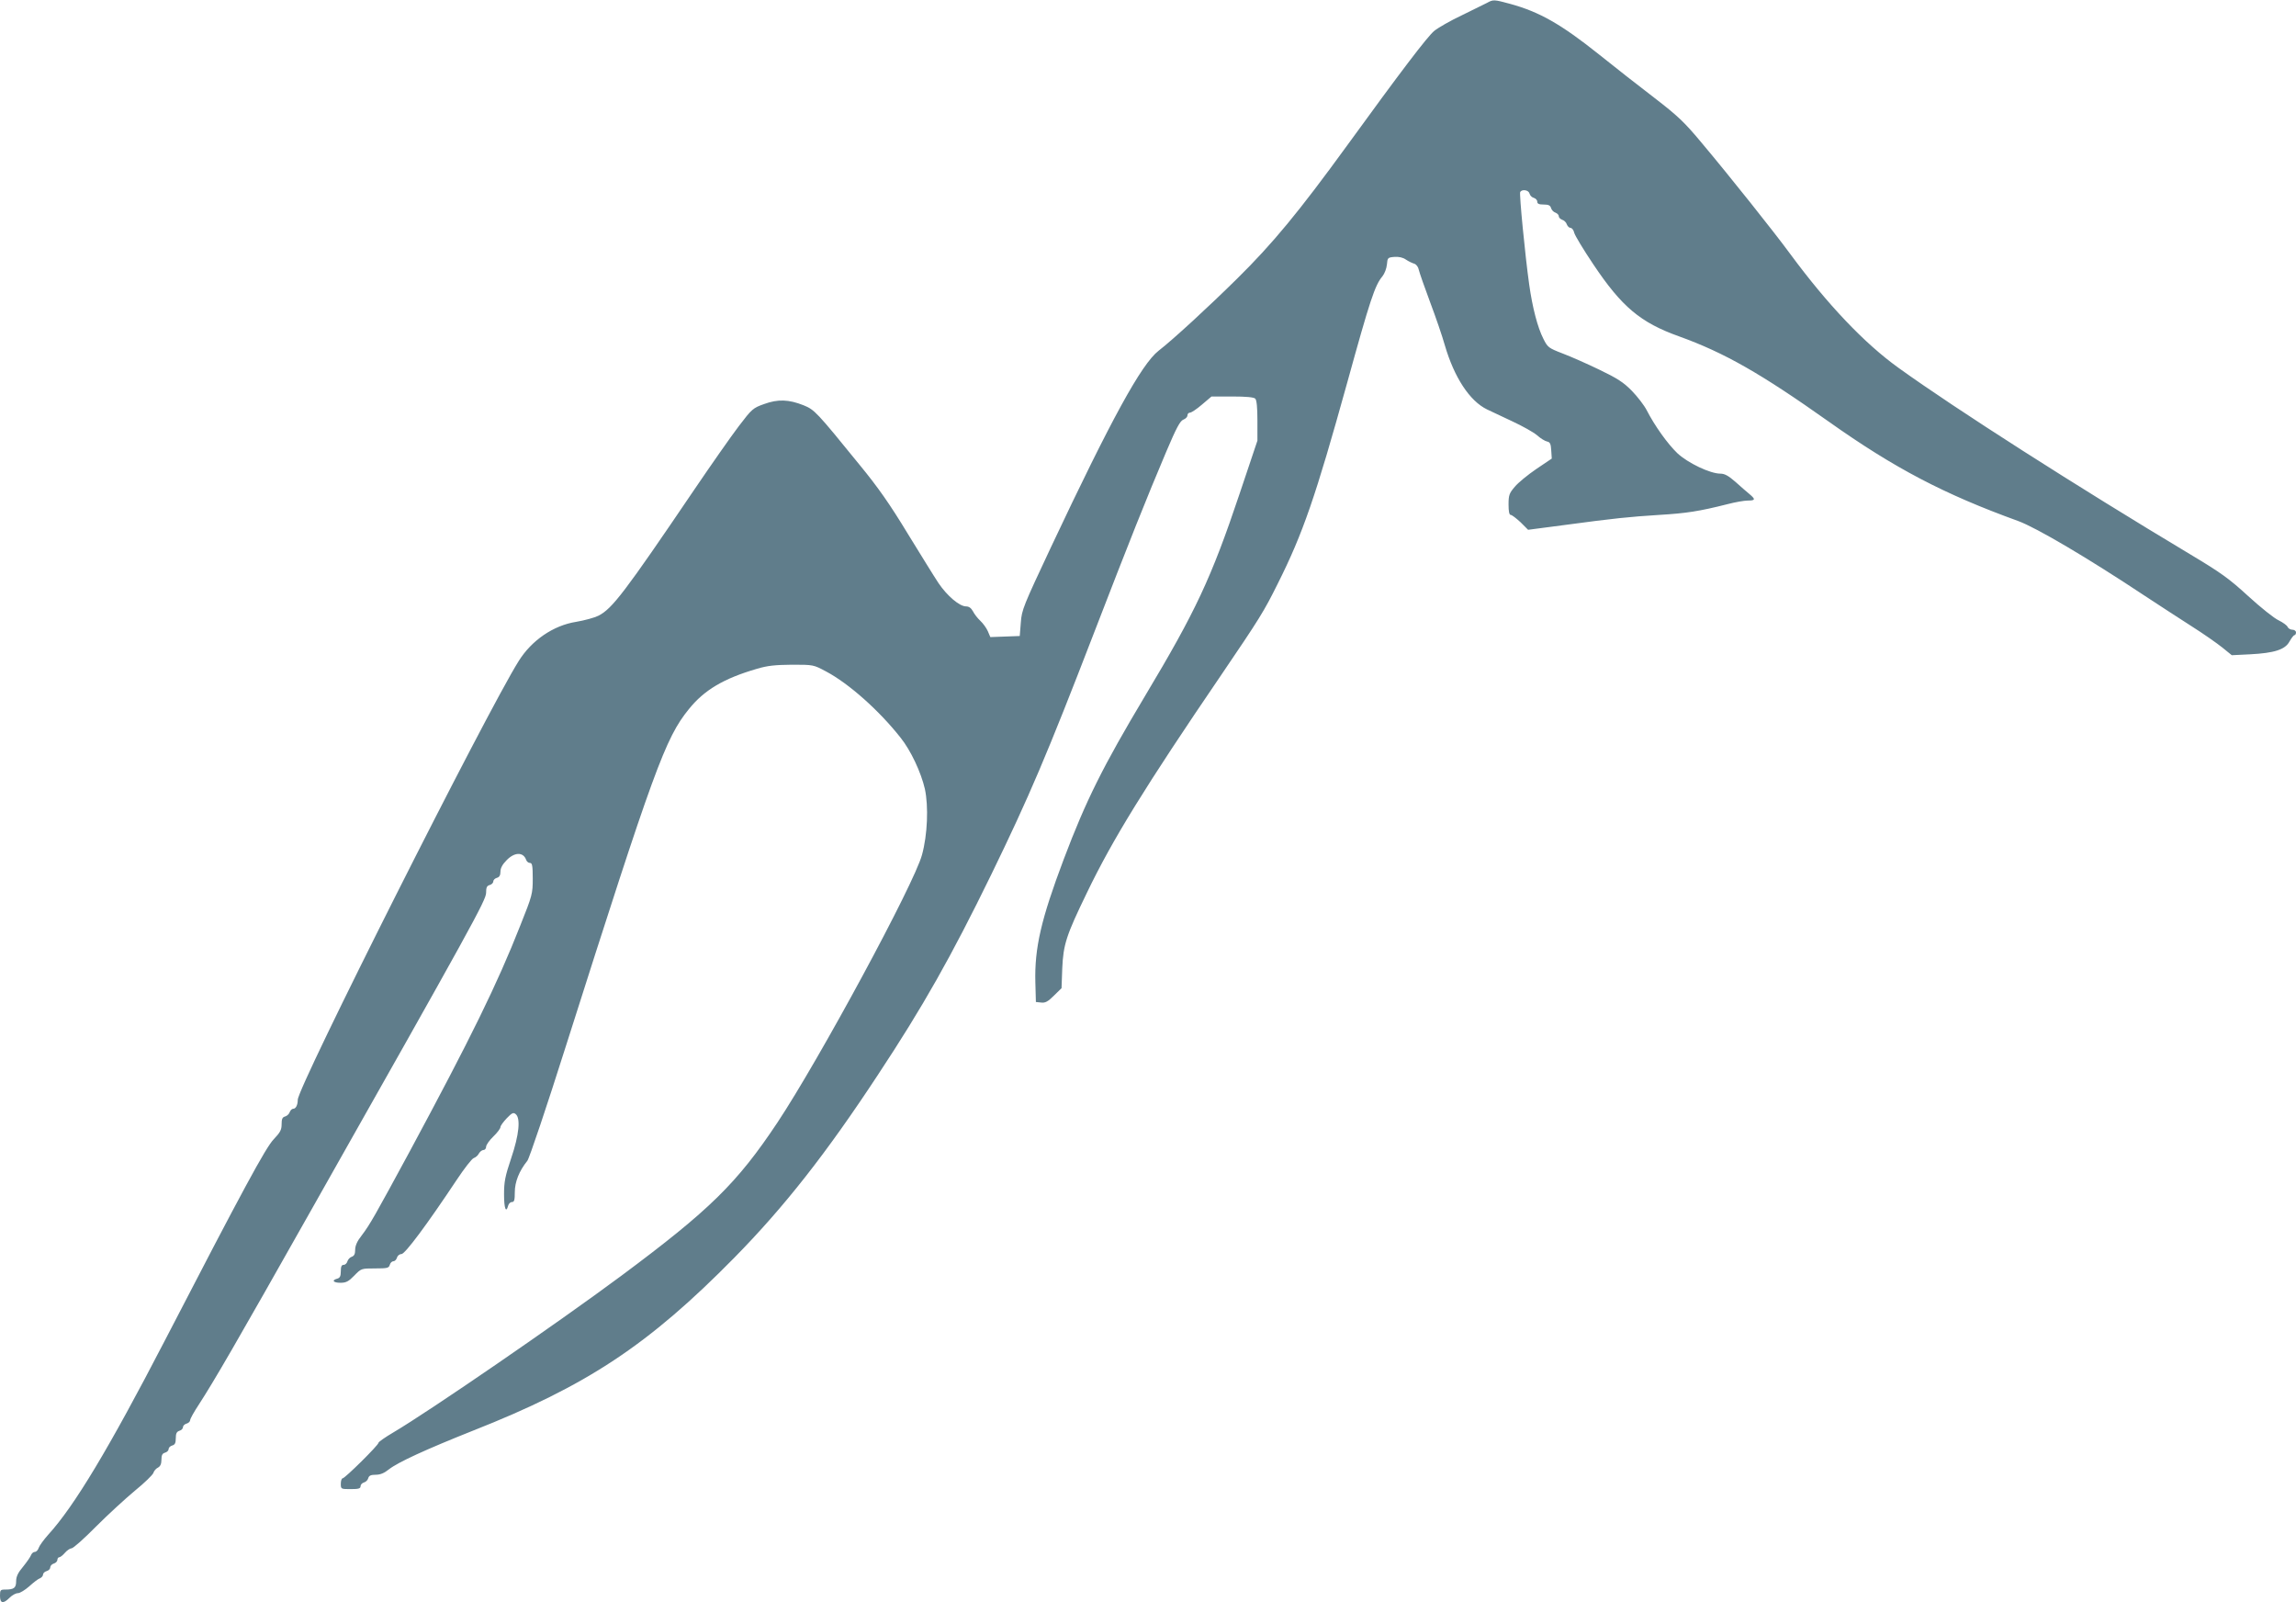
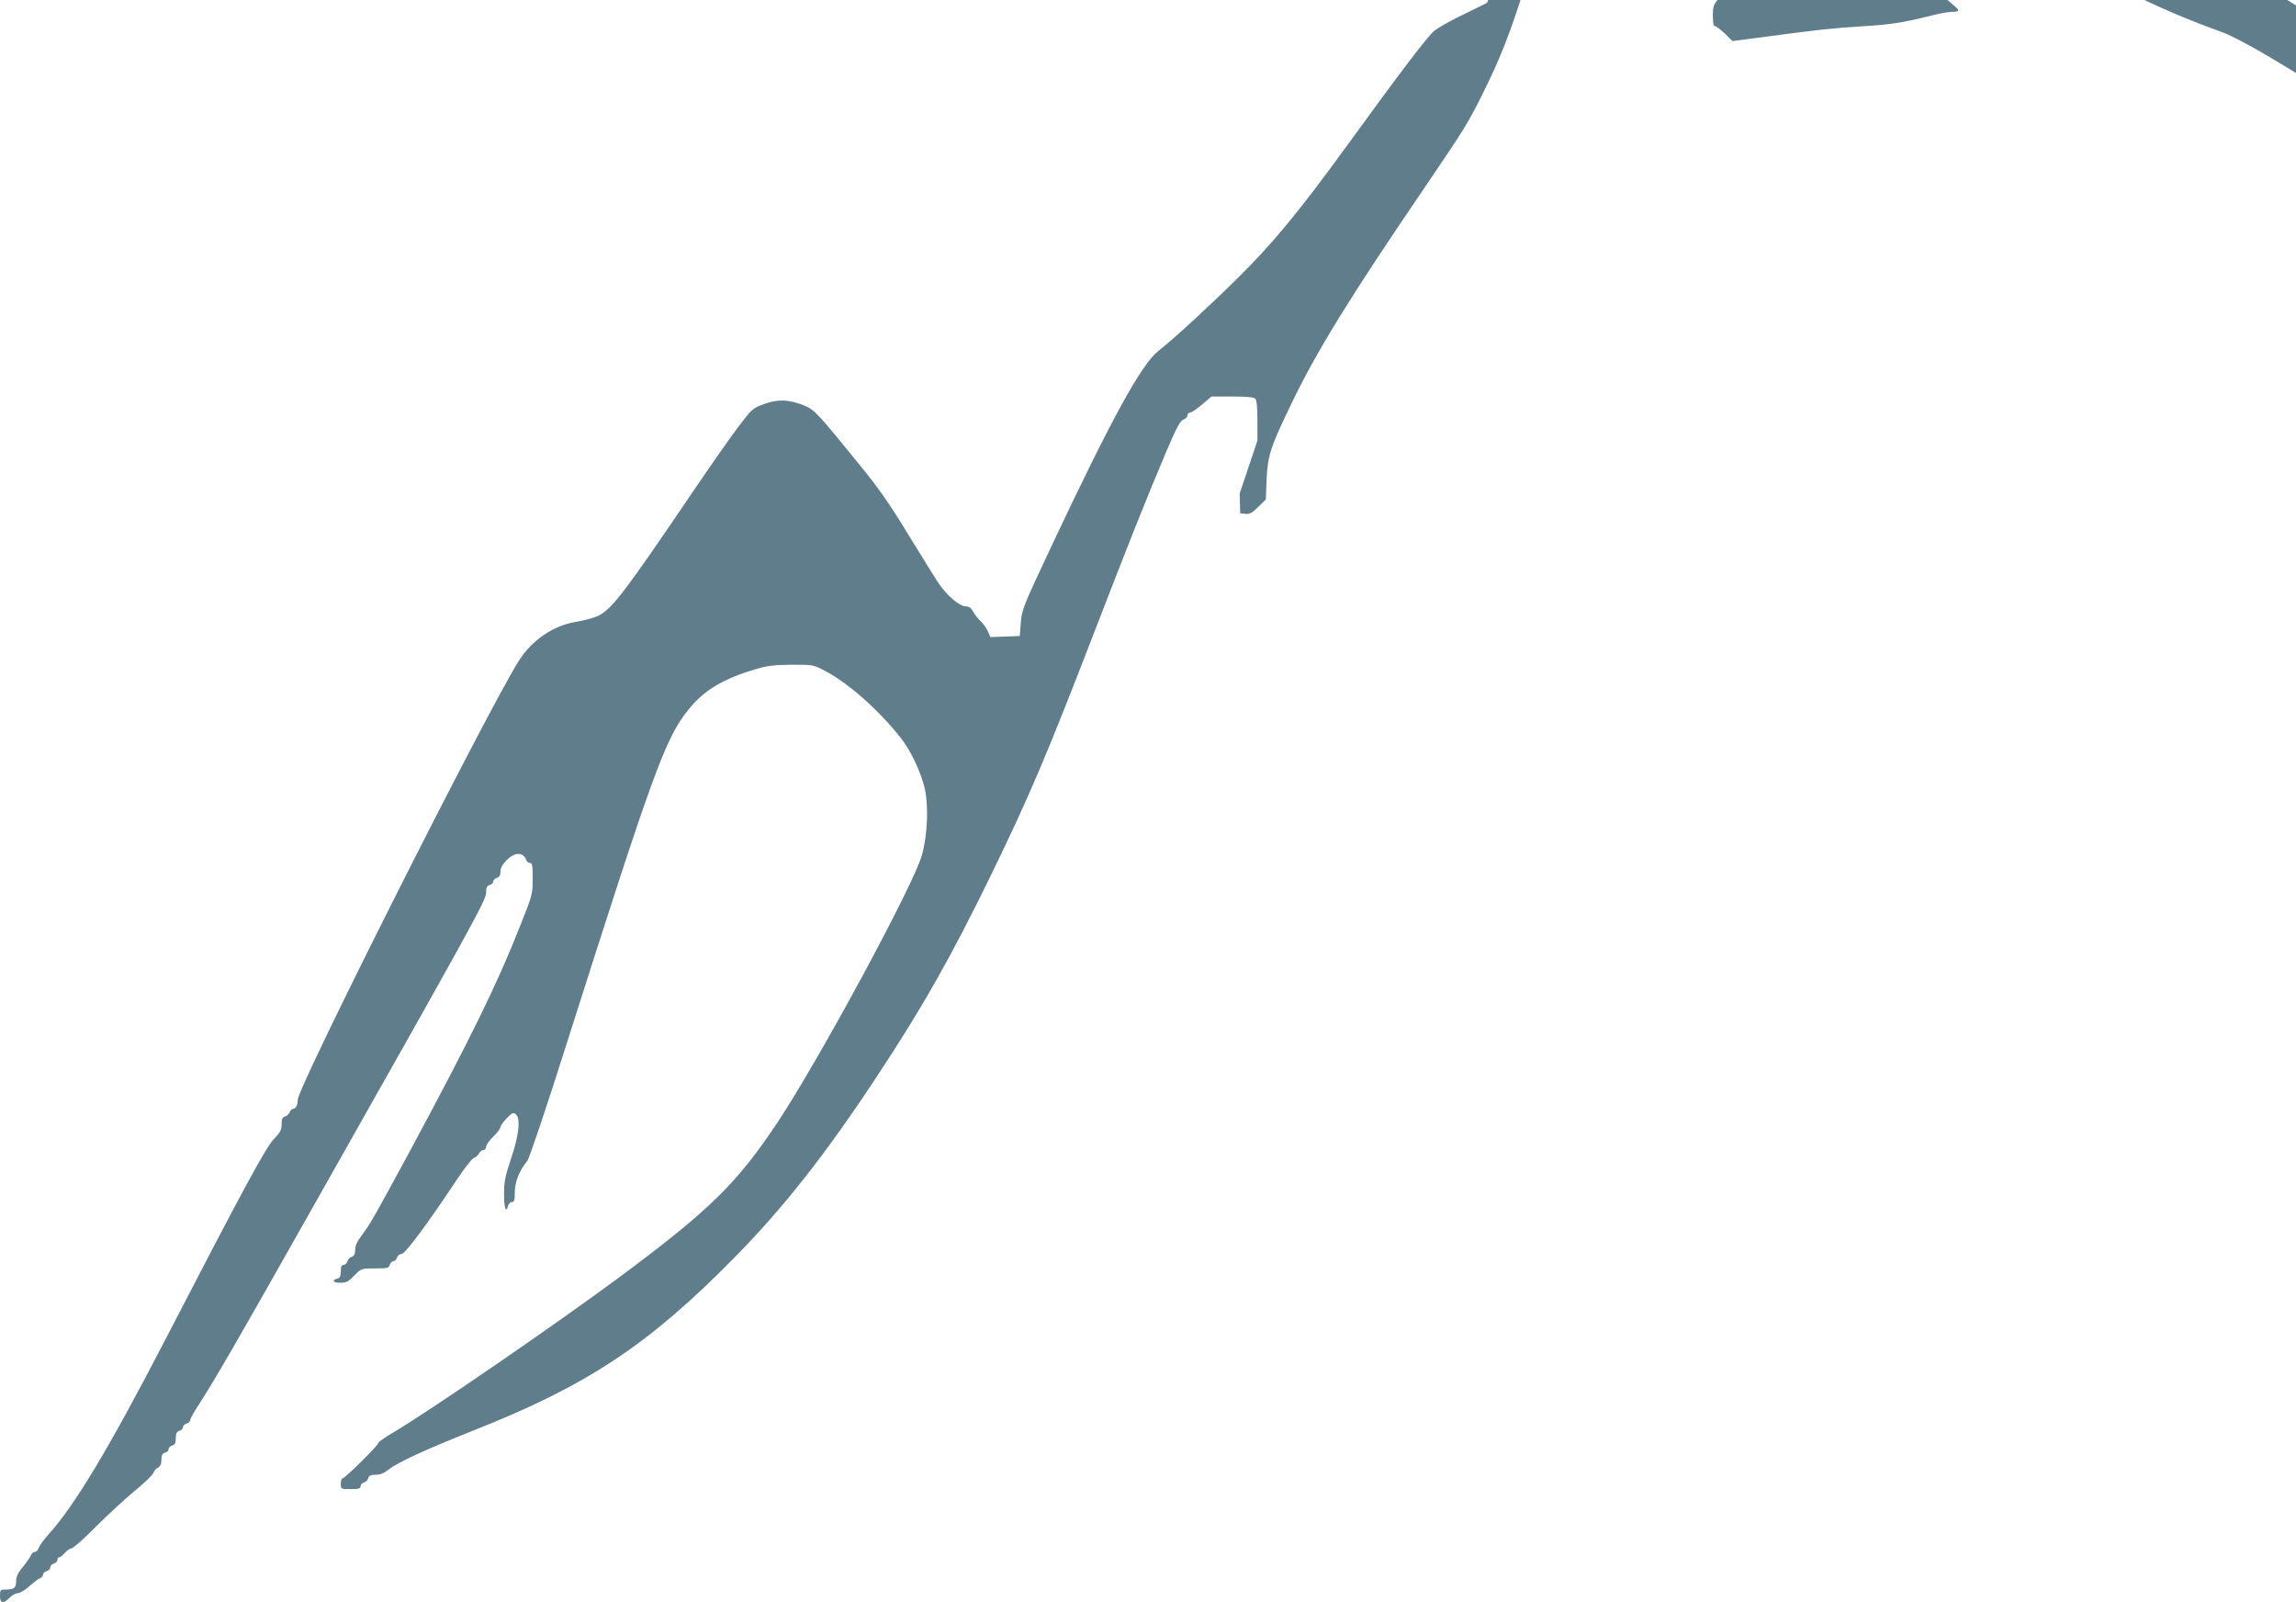
<svg xmlns="http://www.w3.org/2000/svg" version="1.0" width="1280pt" height="893pt" viewBox="0 0 1280 893" preserveAspectRatio="xMidYMid meet">
  <g transform="translate(0,893) scale(0.1,-0.1)" fill="#607d8b" stroke="none">
-     <path d="M8290 8914 c-14 -7 -77 -38 -140 -69 -64 -30 -133 -70 -154 -87 -38 -31 -190 -231 -486 -639 -269 -370 -415 -547 -614 -743 -159 -157 -359 -341 -437 -401 -96 -75 -263 -380 -600 -1095 -154 -328 -163 -349 -168 -420 l-6 -75 -82 -3 -82 -3 -14 33 c-8 18 -27 44 -42 58 -15 14 -33 37 -41 53 -10 18 -22 27 -38 27 -37 0 -106 59 -154 130 -24 36 -101 161 -173 278 -97 160 -164 256 -266 380 -242 298 -252 308 -313 333 -83 33 -143 35 -220 7 -62 -22 -68 -27 -141 -123 -42 -55 -154 -215 -249 -355 -389 -574 -457 -663 -534 -702 -22 -11 -77 -26 -124 -34 -127 -20 -248 -103 -320 -218 -180 -286 -1232 -2374 -1232 -2446 0 -29 -11 -50 -25 -50 -8 0 -16 -9 -20 -19 -3 -10 -15 -21 -25 -24 -16 -4 -20 -14 -20 -43 0 -32 -8 -46 -44 -84 -44 -45 -174 -285 -606 -1120 -313 -604 -505 -924 -651 -1084 -25 -28 -49 -61 -53 -73 -4 -13 -14 -23 -22 -23 -8 0 -17 -8 -21 -18 -3 -9 -23 -38 -44 -64 -29 -34 -39 -56 -39 -81 0 -38 -12 -47 -61 -47 -27 0 -29 -3 -29 -35 0 -43 18 -46 54 -10 14 14 34 25 46 25 11 0 39 17 63 38 23 21 50 42 60 45 9 4 17 13 17 21 0 7 9 16 20 19 11 3 20 12 20 20 0 9 9 19 20 22 11 3 20 13 20 21 0 8 5 14 10 14 6 0 20 11 32 25 12 14 29 25 37 25 9 0 70 54 136 121 66 66 164 156 217 200 53 43 99 88 103 99 3 11 15 25 26 30 13 7 19 21 19 44 0 25 5 35 20 39 11 3 20 12 20 20 0 8 9 17 20 20 15 4 20 14 20 40 0 27 5 37 20 42 11 3 20 12 20 20 0 8 9 17 20 20 11 3 20 12 20 19 0 8 22 47 49 88 83 128 206 339 623 1078 902 1595 978 1733 978 1774 0 29 4 39 20 43 11 3 20 12 20 20 0 8 9 17 20 20 14 4 20 14 20 35 0 19 11 40 34 63 44 46 93 47 109 3 3 -10 13 -18 22 -18 12 0 15 -16 15 -87 0 -84 -2 -93 -70 -263 -128 -325 -275 -625 -617 -1260 -194 -358 -220 -405 -268 -468 -24 -30 -35 -56 -35 -78 0 -23 -5 -34 -19 -39 -10 -3 -21 -15 -24 -25 -3 -11 -12 -20 -21 -20 -12 0 -16 -10 -16 -36 0 -27 -5 -37 -20 -41 -33 -9 -22 -23 18 -23 31 0 45 7 77 40 39 40 39 40 116 40 68 0 77 2 82 20 3 11 12 20 20 20 8 0 17 9 20 20 3 11 14 20 25 20 20 0 142 164 307 412 43 65 86 120 96 123 11 4 24 15 29 26 6 10 17 19 25 19 8 0 15 8 15 18 0 10 18 36 40 57 22 21 40 45 40 53 0 7 16 29 35 49 29 30 37 34 50 23 28 -23 19 -115 -25 -245 -34 -101 -40 -132 -40 -202 0 -78 11 -108 23 -63 3 11 12 20 21 20 13 0 16 11 16 55 0 57 24 118 70 175 11 14 108 302 215 640 491 1543 554 1716 685 1877 86 107 194 171 379 225 60 18 102 22 196 23 120 0 120 0 191 -38 126 -67 294 -216 414 -368 58 -72 115 -195 136 -286 21 -97 15 -256 -16 -368 -43 -161 -574 -1143 -806 -1492 -225 -338 -377 -487 -869 -853 -361 -268 -1069 -754 -1272 -874 -46 -27 -83 -53 -83 -58 0 -13 -187 -198 -200 -198 -5 0 -10 -13 -10 -30 0 -30 1 -30 55 -30 44 0 55 3 55 16 0 9 9 18 19 21 11 3 21 13 24 24 4 14 14 19 42 19 25 0 47 9 73 30 51 40 206 111 467 215 637 251 980 478 1460 966 277 282 510 578 800 1019 251 380 407 656 631 1115 212 436 309 663 574 1350 196 508 291 746 402 1008 56 132 77 171 95 178 13 5 23 15 23 24 0 8 6 15 14 15 8 0 38 20 67 45 l53 45 116 0 c77 0 120 -4 128 -12 8 -8 12 -50 12 -123 l0 -111 -99 -295 c-159 -474 -246 -658 -528 -1129 -233 -390 -328 -579 -453 -910 -126 -334 -163 -494 -158 -685 l3 -110 29 -3 c23 -3 38 5 71 38 l43 42 4 111 c6 133 22 183 138 422 142 295 323 589 749 1214 214 315 238 354 314 507 141 281 211 485 387 1119 129 467 155 545 197 595 12 15 23 44 25 66 3 37 5 39 41 42 25 2 48 -3 65 -15 15 -10 36 -20 47 -23 11 -4 22 -18 25 -35 4 -17 32 -97 63 -180 31 -82 68 -190 82 -240 52 -178 138 -310 235 -357 19 -9 82 -39 140 -66 58 -27 121 -62 140 -79 19 -17 44 -32 55 -34 16 -3 21 -13 23 -49 l3 -46 -86 -58 c-47 -32 -101 -76 -120 -99 -31 -36 -35 -47 -35 -99 0 -39 4 -58 12 -58 7 0 31 -19 55 -41 l42 -42 198 26 c291 39 362 46 533 57 151 9 223 20 381 60 42 11 93 20 113 20 43 0 44 7 8 37 -15 12 -50 43 -78 68 -38 33 -59 45 -83 45 -57 0 -181 59 -240 114 -54 52 -126 152 -171 240 -14 27 -51 75 -82 107 -47 48 -81 70 -181 118 -68 33 -161 74 -206 91 -78 30 -83 34 -107 82 -32 63 -61 174 -79 303 -23 164 -56 505 -50 515 11 17 47 11 52 -9 3 -11 13 -21 24 -24 10 -3 19 -12 19 -21 0 -12 10 -16 36 -16 27 0 37 -5 41 -20 3 -10 14 -22 24 -25 10 -4 19 -12 19 -20 0 -8 9 -16 19 -20 11 -3 23 -15 26 -26 4 -10 13 -19 20 -19 8 0 18 -12 21 -27 4 -16 52 -95 107 -177 158 -236 262 -324 478 -401 252 -91 453 -205 834 -475 367 -260 642 -404 1056 -554 101 -37 385 -204 706 -417 79 -52 196 -128 260 -169 65 -41 142 -95 172 -119 l53 -43 102 5 c135 7 196 26 220 72 11 19 23 35 28 35 4 0 8 7 8 15 0 8 -9 15 -20 15 -11 0 -23 7 -27 16 -3 8 -25 24 -49 36 -25 11 -101 72 -170 135 -108 99 -153 131 -325 234 -631 378 -1309 811 -1624 1038 -191 137 -397 354 -605 636 -91 124 -339 435 -491 616 -99 119 -134 152 -269 256 -85 65 -223 173 -305 239 -213 170 -333 238 -498 283 -88 24 -93 24 -127 5z" />
+     <path d="M8290 8914 c-14 -7 -77 -38 -140 -69 -64 -30 -133 -70 -154 -87 -38 -31 -190 -231 -486 -639 -269 -370 -415 -547 -614 -743 -159 -157 -359 -341 -437 -401 -96 -75 -263 -380 -600 -1095 -154 -328 -163 -349 -168 -420 l-6 -75 -82 -3 -82 -3 -14 33 c-8 18 -27 44 -42 58 -15 14 -33 37 -41 53 -10 18 -22 27 -38 27 -37 0 -106 59 -154 130 -24 36 -101 161 -173 278 -97 160 -164 256 -266 380 -242 298 -252 308 -313 333 -83 33 -143 35 -220 7 -62 -22 -68 -27 -141 -123 -42 -55 -154 -215 -249 -355 -389 -574 -457 -663 -534 -702 -22 -11 -77 -26 -124 -34 -127 -20 -248 -103 -320 -218 -180 -286 -1232 -2374 -1232 -2446 0 -29 -11 -50 -25 -50 -8 0 -16 -9 -20 -19 -3 -10 -15 -21 -25 -24 -16 -4 -20 -14 -20 -43 0 -32 -8 -46 -44 -84 -44 -45 -174 -285 -606 -1120 -313 -604 -505 -924 -651 -1084 -25 -28 -49 -61 -53 -73 -4 -13 -14 -23 -22 -23 -8 0 -17 -8 -21 -18 -3 -9 -23 -38 -44 -64 -29 -34 -39 -56 -39 -81 0 -38 -12 -47 -61 -47 -27 0 -29 -3 -29 -35 0 -43 18 -46 54 -10 14 14 34 25 46 25 11 0 39 17 63 38 23 21 50 42 60 45 9 4 17 13 17 21 0 7 9 16 20 19 11 3 20 12 20 20 0 9 9 19 20 22 11 3 20 13 20 21 0 8 5 14 10 14 6 0 20 11 32 25 12 14 29 25 37 25 9 0 70 54 136 121 66 66 164 156 217 200 53 43 99 88 103 99 3 11 15 25 26 30 13 7 19 21 19 44 0 25 5 35 20 39 11 3 20 12 20 20 0 8 9 17 20 20 15 4 20 14 20 40 0 27 5 37 20 42 11 3 20 12 20 20 0 8 9 17 20 20 11 3 20 12 20 19 0 8 22 47 49 88 83 128 206 339 623 1078 902 1595 978 1733 978 1774 0 29 4 39 20 43 11 3 20 12 20 20 0 8 9 17 20 20 14 4 20 14 20 35 0 19 11 40 34 63 44 46 93 47 109 3 3 -10 13 -18 22 -18 12 0 15 -16 15 -87 0 -84 -2 -93 -70 -263 -128 -325 -275 -625 -617 -1260 -194 -358 -220 -405 -268 -468 -24 -30 -35 -56 -35 -78 0 -23 -5 -34 -19 -39 -10 -3 -21 -15 -24 -25 -3 -11 -12 -20 -21 -20 -12 0 -16 -10 -16 -36 0 -27 -5 -37 -20 -41 -33 -9 -22 -23 18 -23 31 0 45 7 77 40 39 40 39 40 116 40 68 0 77 2 82 20 3 11 12 20 20 20 8 0 17 9 20 20 3 11 14 20 25 20 20 0 142 164 307 412 43 65 86 120 96 123 11 4 24 15 29 26 6 10 17 19 25 19 8 0 15 8 15 18 0 10 18 36 40 57 22 21 40 45 40 53 0 7 16 29 35 49 29 30 37 34 50 23 28 -23 19 -115 -25 -245 -34 -101 -40 -132 -40 -202 0 -78 11 -108 23 -63 3 11 12 20 21 20 13 0 16 11 16 55 0 57 24 118 70 175 11 14 108 302 215 640 491 1543 554 1716 685 1877 86 107 194 171 379 225 60 18 102 22 196 23 120 0 120 0 191 -38 126 -67 294 -216 414 -368 58 -72 115 -195 136 -286 21 -97 15 -256 -16 -368 -43 -161 -574 -1143 -806 -1492 -225 -338 -377 -487 -869 -853 -361 -268 -1069 -754 -1272 -874 -46 -27 -83 -53 -83 -58 0 -13 -187 -198 -200 -198 -5 0 -10 -13 -10 -30 0 -30 1 -30 55 -30 44 0 55 3 55 16 0 9 9 18 19 21 11 3 21 13 24 24 4 14 14 19 42 19 25 0 47 9 73 30 51 40 206 111 467 215 637 251 980 478 1460 966 277 282 510 578 800 1019 251 380 407 656 631 1115 212 436 309 663 574 1350 196 508 291 746 402 1008 56 132 77 171 95 178 13 5 23 15 23 24 0 8 6 15 14 15 8 0 38 20 67 45 l53 45 116 0 c77 0 120 -4 128 -12 8 -8 12 -50 12 -123 l0 -111 -99 -295 l3 -110 29 -3 c23 -3 38 5 71 38 l43 42 4 111 c6 133 22 183 138 422 142 295 323 589 749 1214 214 315 238 354 314 507 141 281 211 485 387 1119 129 467 155 545 197 595 12 15 23 44 25 66 3 37 5 39 41 42 25 2 48 -3 65 -15 15 -10 36 -20 47 -23 11 -4 22 -18 25 -35 4 -17 32 -97 63 -180 31 -82 68 -190 82 -240 52 -178 138 -310 235 -357 19 -9 82 -39 140 -66 58 -27 121 -62 140 -79 19 -17 44 -32 55 -34 16 -3 21 -13 23 -49 l3 -46 -86 -58 c-47 -32 -101 -76 -120 -99 -31 -36 -35 -47 -35 -99 0 -39 4 -58 12 -58 7 0 31 -19 55 -41 l42 -42 198 26 c291 39 362 46 533 57 151 9 223 20 381 60 42 11 93 20 113 20 43 0 44 7 8 37 -15 12 -50 43 -78 68 -38 33 -59 45 -83 45 -57 0 -181 59 -240 114 -54 52 -126 152 -171 240 -14 27 -51 75 -82 107 -47 48 -81 70 -181 118 -68 33 -161 74 -206 91 -78 30 -83 34 -107 82 -32 63 -61 174 -79 303 -23 164 -56 505 -50 515 11 17 47 11 52 -9 3 -11 13 -21 24 -24 10 -3 19 -12 19 -21 0 -12 10 -16 36 -16 27 0 37 -5 41 -20 3 -10 14 -22 24 -25 10 -4 19 -12 19 -20 0 -8 9 -16 19 -20 11 -3 23 -15 26 -26 4 -10 13 -19 20 -19 8 0 18 -12 21 -27 4 -16 52 -95 107 -177 158 -236 262 -324 478 -401 252 -91 453 -205 834 -475 367 -260 642 -404 1056 -554 101 -37 385 -204 706 -417 79 -52 196 -128 260 -169 65 -41 142 -95 172 -119 l53 -43 102 5 c135 7 196 26 220 72 11 19 23 35 28 35 4 0 8 7 8 15 0 8 -9 15 -20 15 -11 0 -23 7 -27 16 -3 8 -25 24 -49 36 -25 11 -101 72 -170 135 -108 99 -153 131 -325 234 -631 378 -1309 811 -1624 1038 -191 137 -397 354 -605 636 -91 124 -339 435 -491 616 -99 119 -134 152 -269 256 -85 65 -223 173 -305 239 -213 170 -333 238 -498 283 -88 24 -93 24 -127 5z" />
  </g>
</svg>